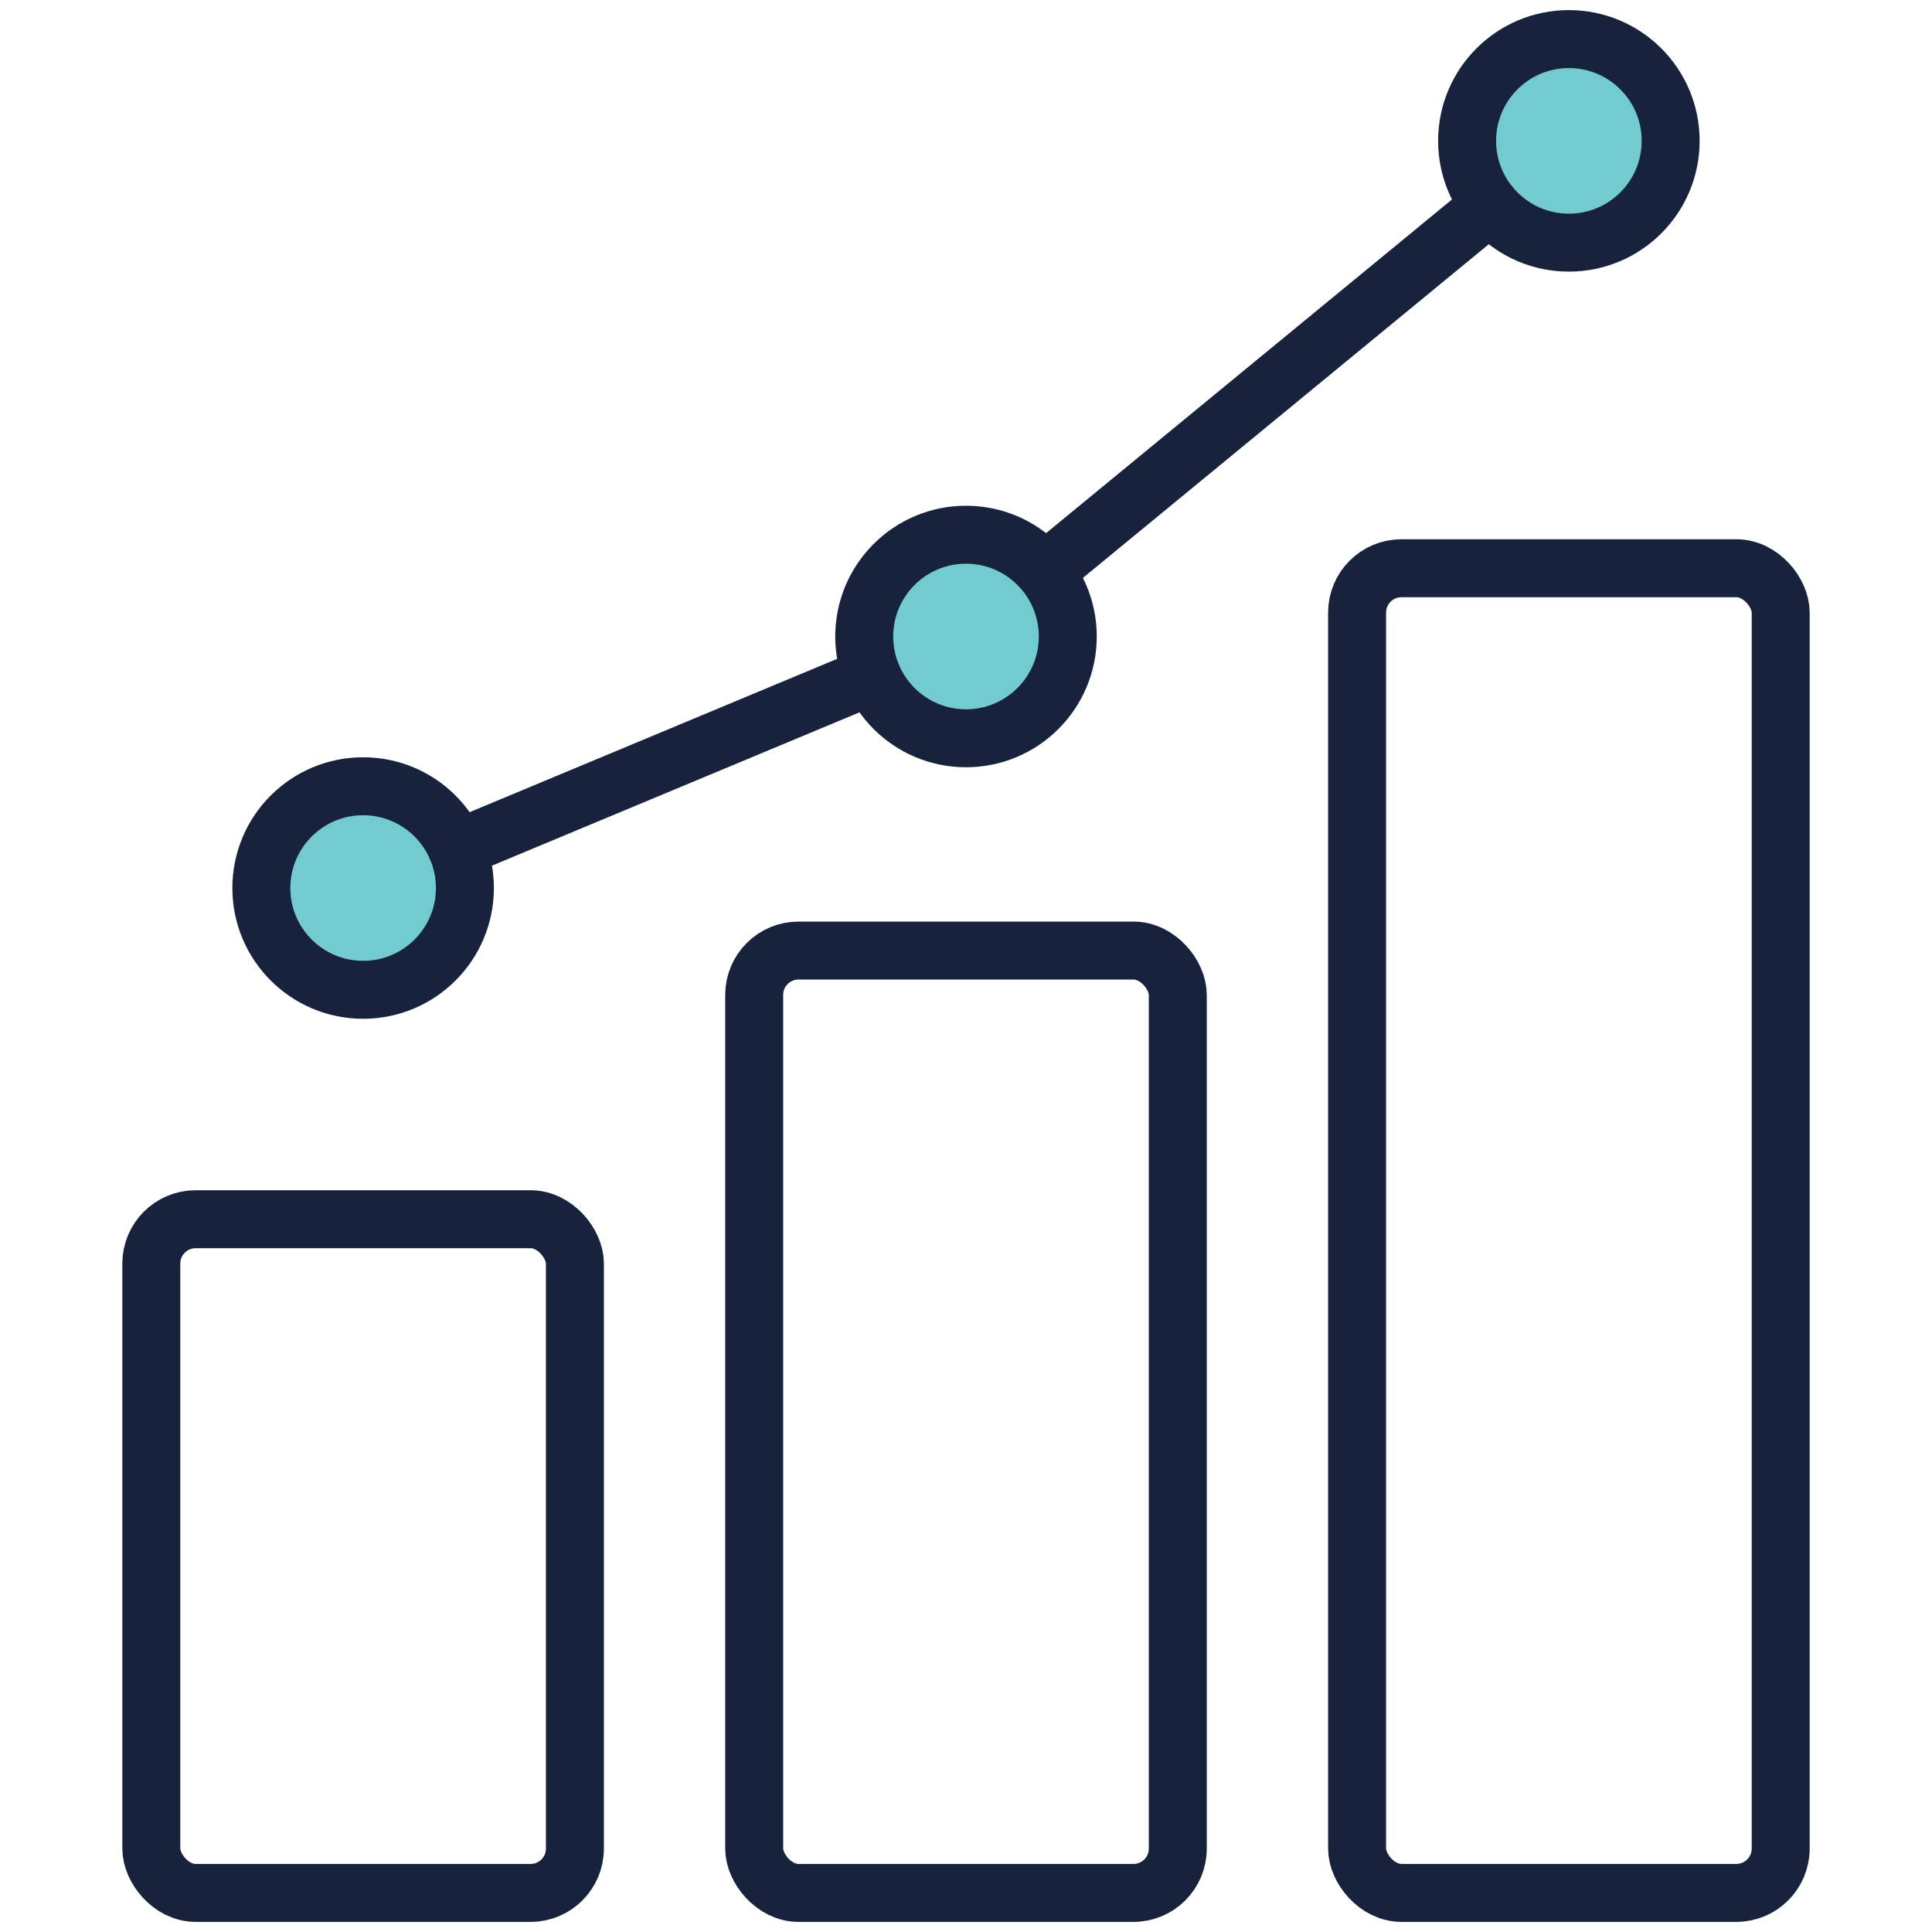
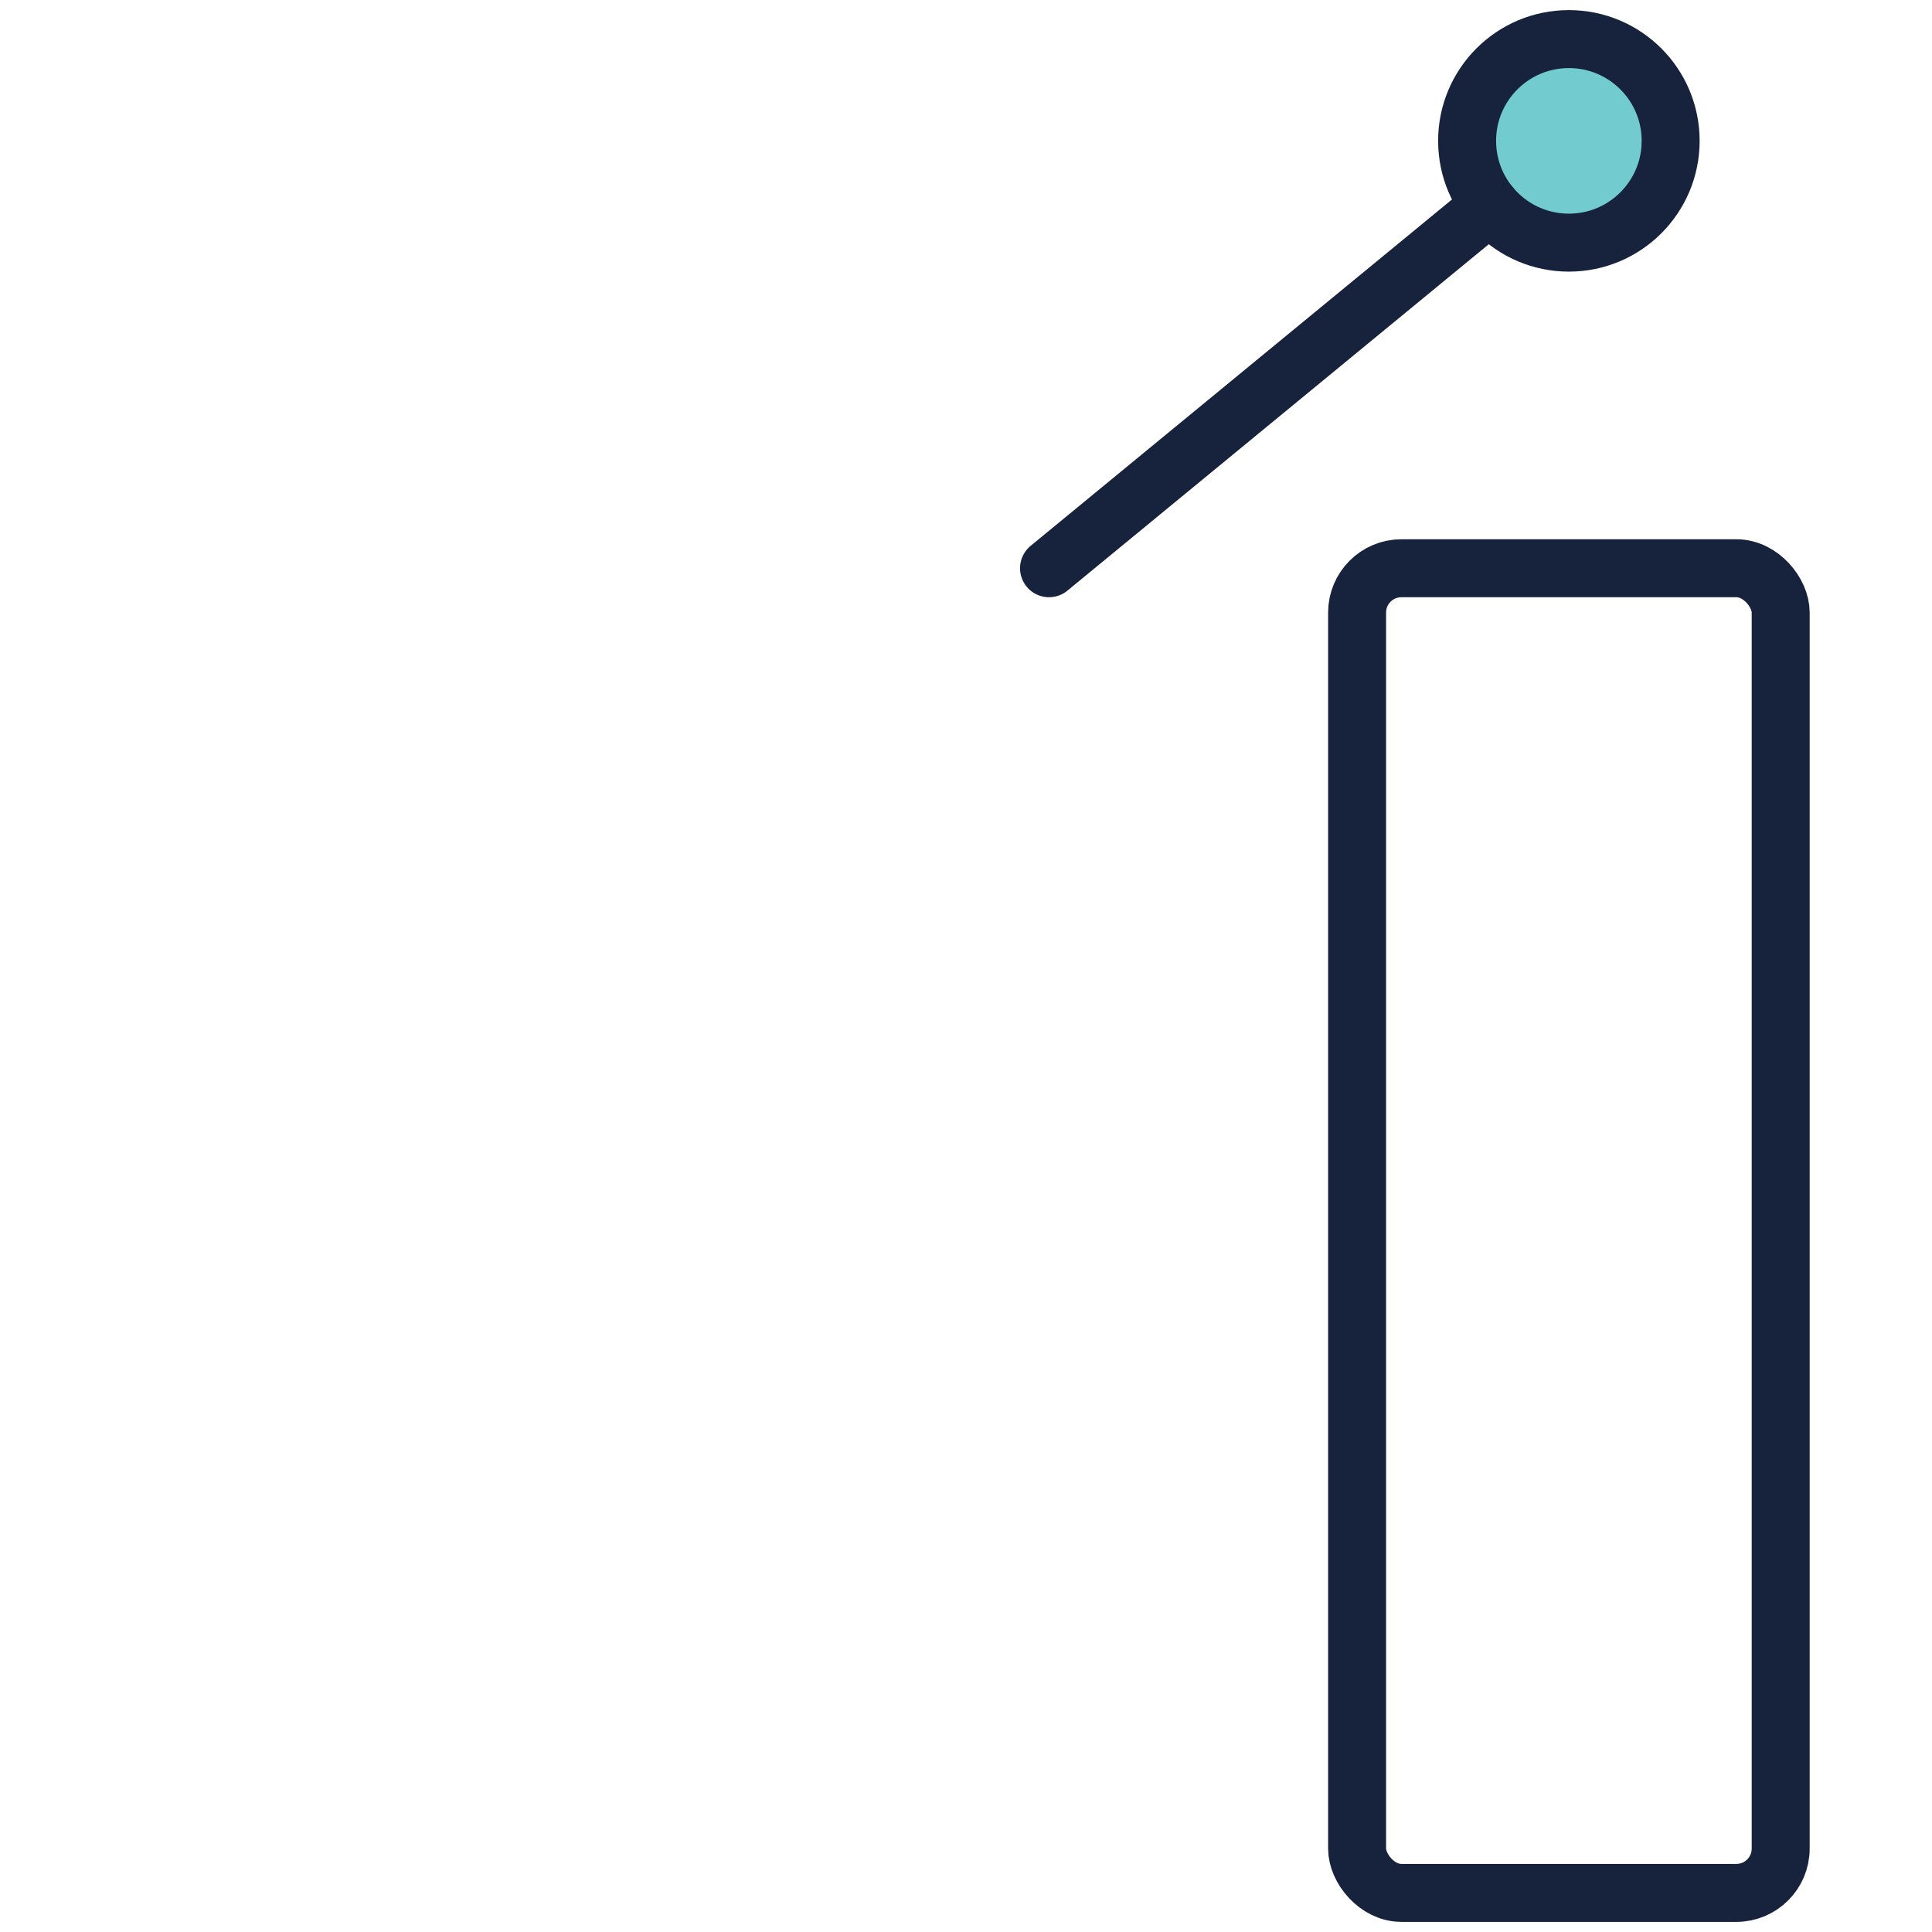
<svg xmlns="http://www.w3.org/2000/svg" id="Layer_1" data-name="Layer 1" viewBox="0 0 100 100">
  <defs>
    <style>
      .cls-1 {
        fill: #72cbcf;
      }

      .cls-1, .cls-2 {
        stroke: #17223d;
        stroke-linecap: round;
        stroke-linejoin: round;
        stroke-width: 3px;
      }

      .cls-2 {
        fill: none;
      }
    </style>
  </defs>
  <g>
-     <rect class="cls-2" x="7.832" y="63.107" width="21.925" height="34.87" rx="2.294" ry="2.294" />
-     <rect class="cls-2" x="39.037" y="49.201" width="21.925" height="48.776" rx="2.294" ry="2.294" />
    <rect class="cls-2" x="70.243" y="29.412" width="21.925" height="68.564" rx="2.294" ry="2.294" />
  </g>
-   <circle class="cls-1" cx="18.795" cy="45.964" r="5.268" />
-   <circle class="cls-1" cx="50" cy="32.945" r="5.268" />
  <circle class="cls-1" cx="81.205" cy="7.291" r="5.268" />
  <line class="cls-2" x1="54.297" y1="29.412" x2="77.136" y2="10.637" />
-   <line class="cls-2" x1="23.657" y1="43.935" x2="45.138" y2="34.973" />
</svg>